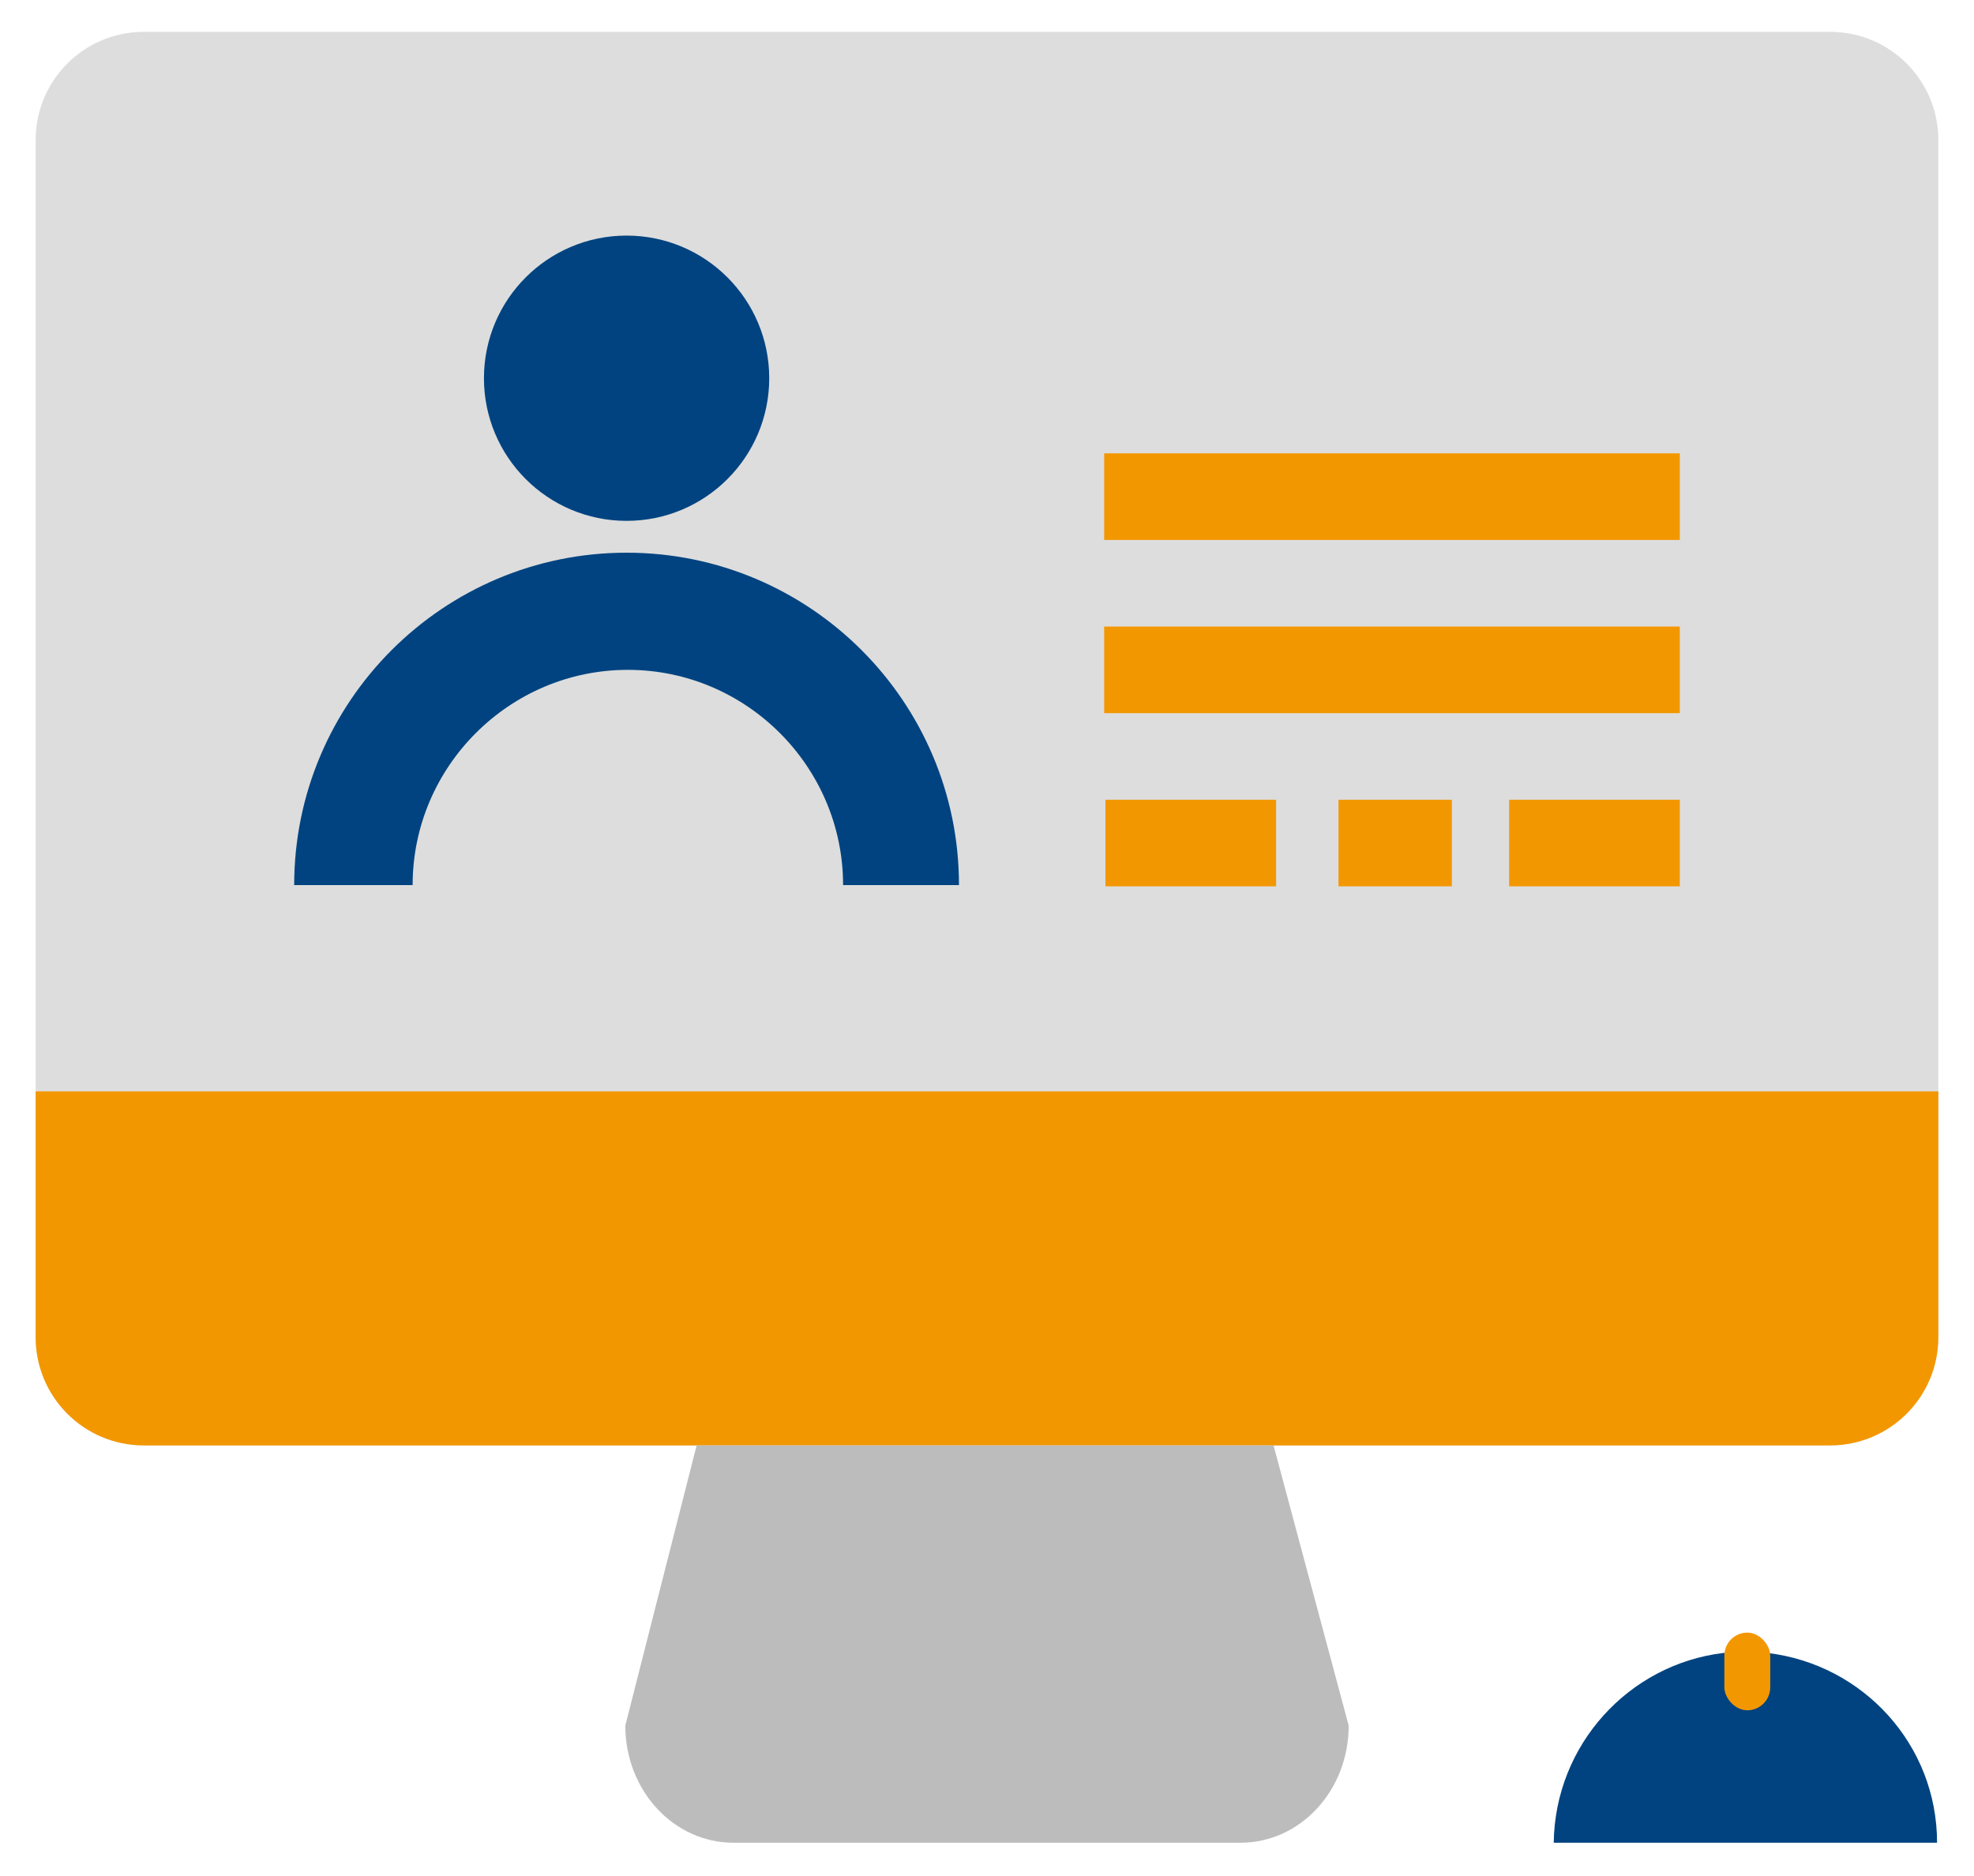
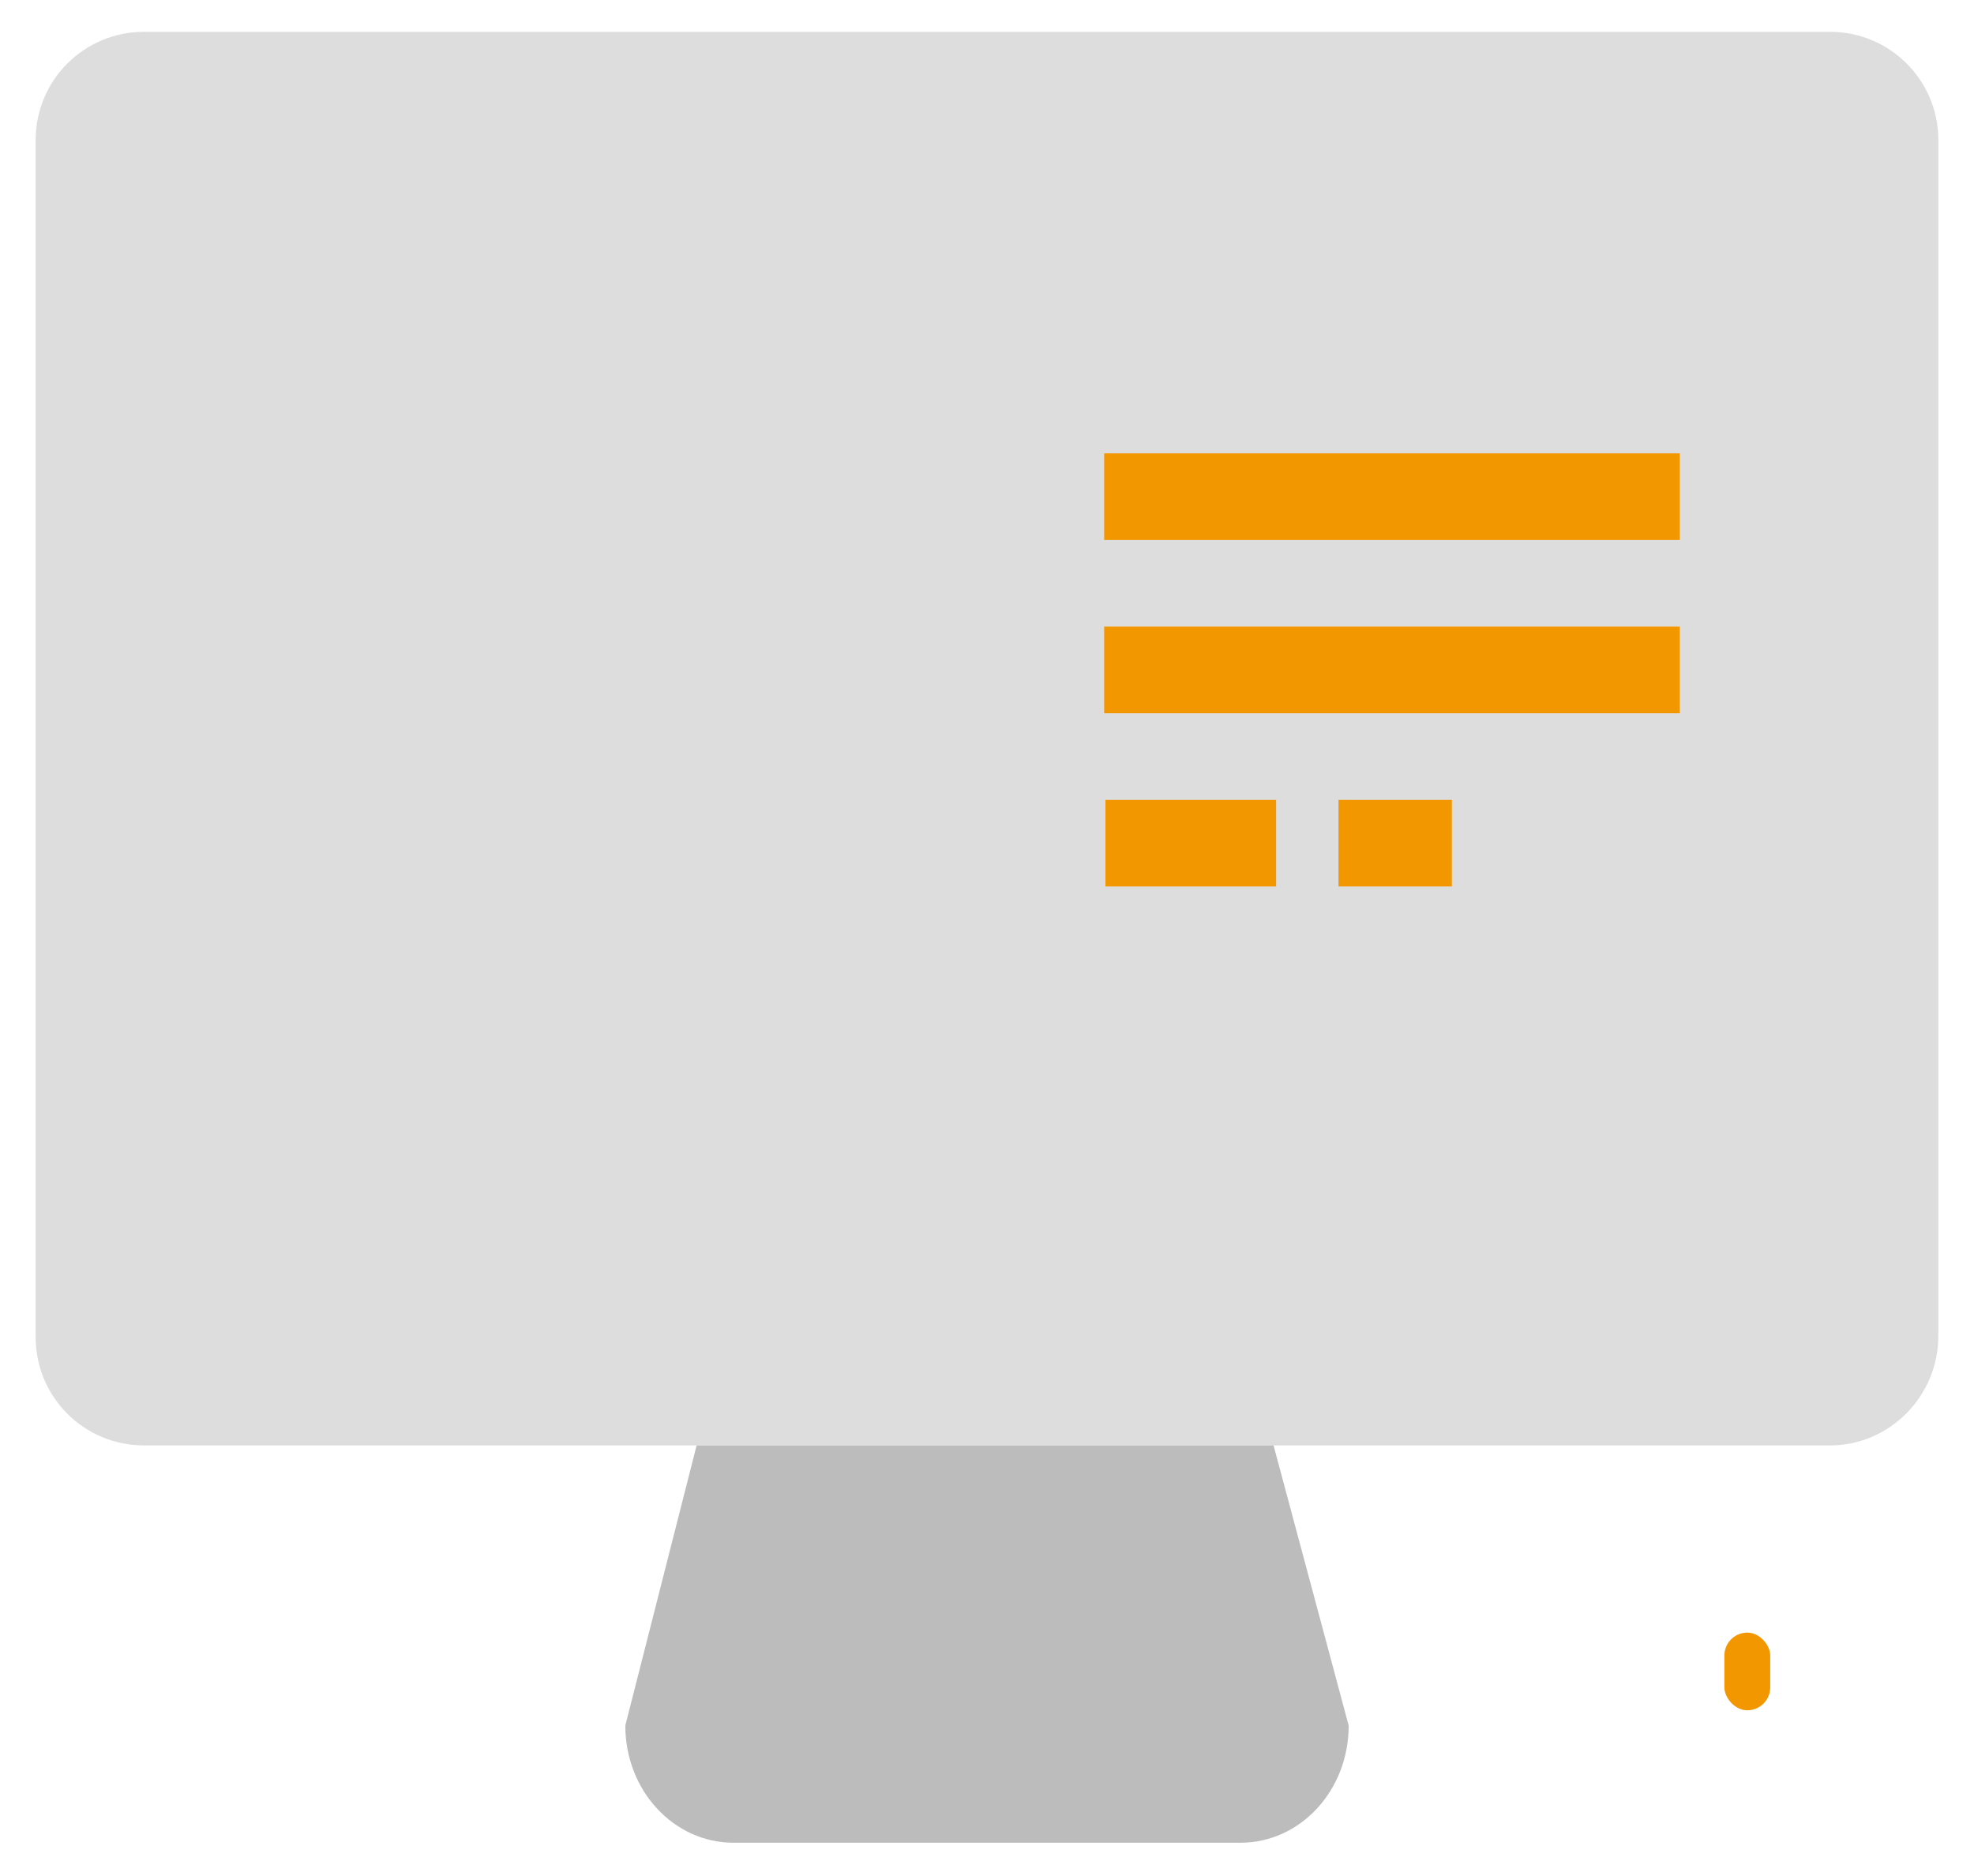
<svg xmlns="http://www.w3.org/2000/svg" id="Laag_1" data-name="Laag 1" version="1.1" viewBox="0 0 155 147.3">
  <defs>
    <style>
      .cls-1 {
        fill: #004380;
      }

      .cls-1, .cls-2, .cls-3, .cls-4 {
        stroke-width: 0px;
      }

      .cls-2 {
        fill: #bcbcbc;
      }

      .cls-3 {
        fill: #ddd;
      }

      .cls-4 {
        fill: #f39700;
      }
    </style>
  </defs>
  <g>
    <path class="cls-3" d="M11.3,113.5h68.3s64.1,0,64.1,0c4.7,0,8.5-3.9,8.5-8.6V11c0-4.7-3.8-8.5-8.5-8.5H11.3C6.6,2.5,2.8,6.3,2.8,11v94c0,4.7,3.8,8.5,8.5,8.5Z" />
-     <path class="cls-4" d="M2.8,85.7h149.4v19.3c0,4.7-3.8,8.5-8.5,8.5H11.3c-4.7,0-8.5-3.8-8.5-8.5v-19.3h0Z" />
    <g>
      <g>
-         <path class="cls-1" d="M75.3,69.5c0-14.4-11.7-26.1-26.1-26.1s-26.1,11.7-26.1,26.1h2.2s4.9,0,4.9,0h0s2.2,0,2.2,0c0-9.3,7.6-16.9,16.9-16.9s16.9,7.6,16.9,16.9h2.2s4.9,0,4.9,0h0s2.2,0,2.2,0Z" />
-         <circle class="cls-1" cx="49.2" cy="29.7" r="11.2" />
-       </g>
+         </g>
      <g>
        <rect class="cls-4" x="86.7" y="35.6" width="45.2" height="6.8" />
        <rect class="cls-4" x="86.7" y="49.2" width="45.2" height="6.8" />
        <g>
          <rect class="cls-4" x="86.8" y="62.8" width="13.4" height="6.8" />
-           <rect class="cls-4" x="118.5" y="62.8" width="13.4" height="6.8" />
          <rect class="cls-4" x="105.1" y="62.8" width="8.9" height="6.8" />
        </g>
      </g>
    </g>
-     <path class="cls-1" d="M135.3,129.8c-7.4.9-13.2,7.2-13.3,14.9h30.1c0-7.7-5.8-14-13.3-14.9" />
    <rect class="cls-4" x="135.4" y="128.2" width="3.6" height="6.1" rx="1.8" ry="1.8" />
  </g>
  <path class="cls-2" d="M49.1,135.5c0,5.1,3.8,9.2,8.5,9.2h39.8c4.7,0,8.5-4.1,8.5-9.2l-5.9-22h-45.3l-5.6,22Z" />
</svg>